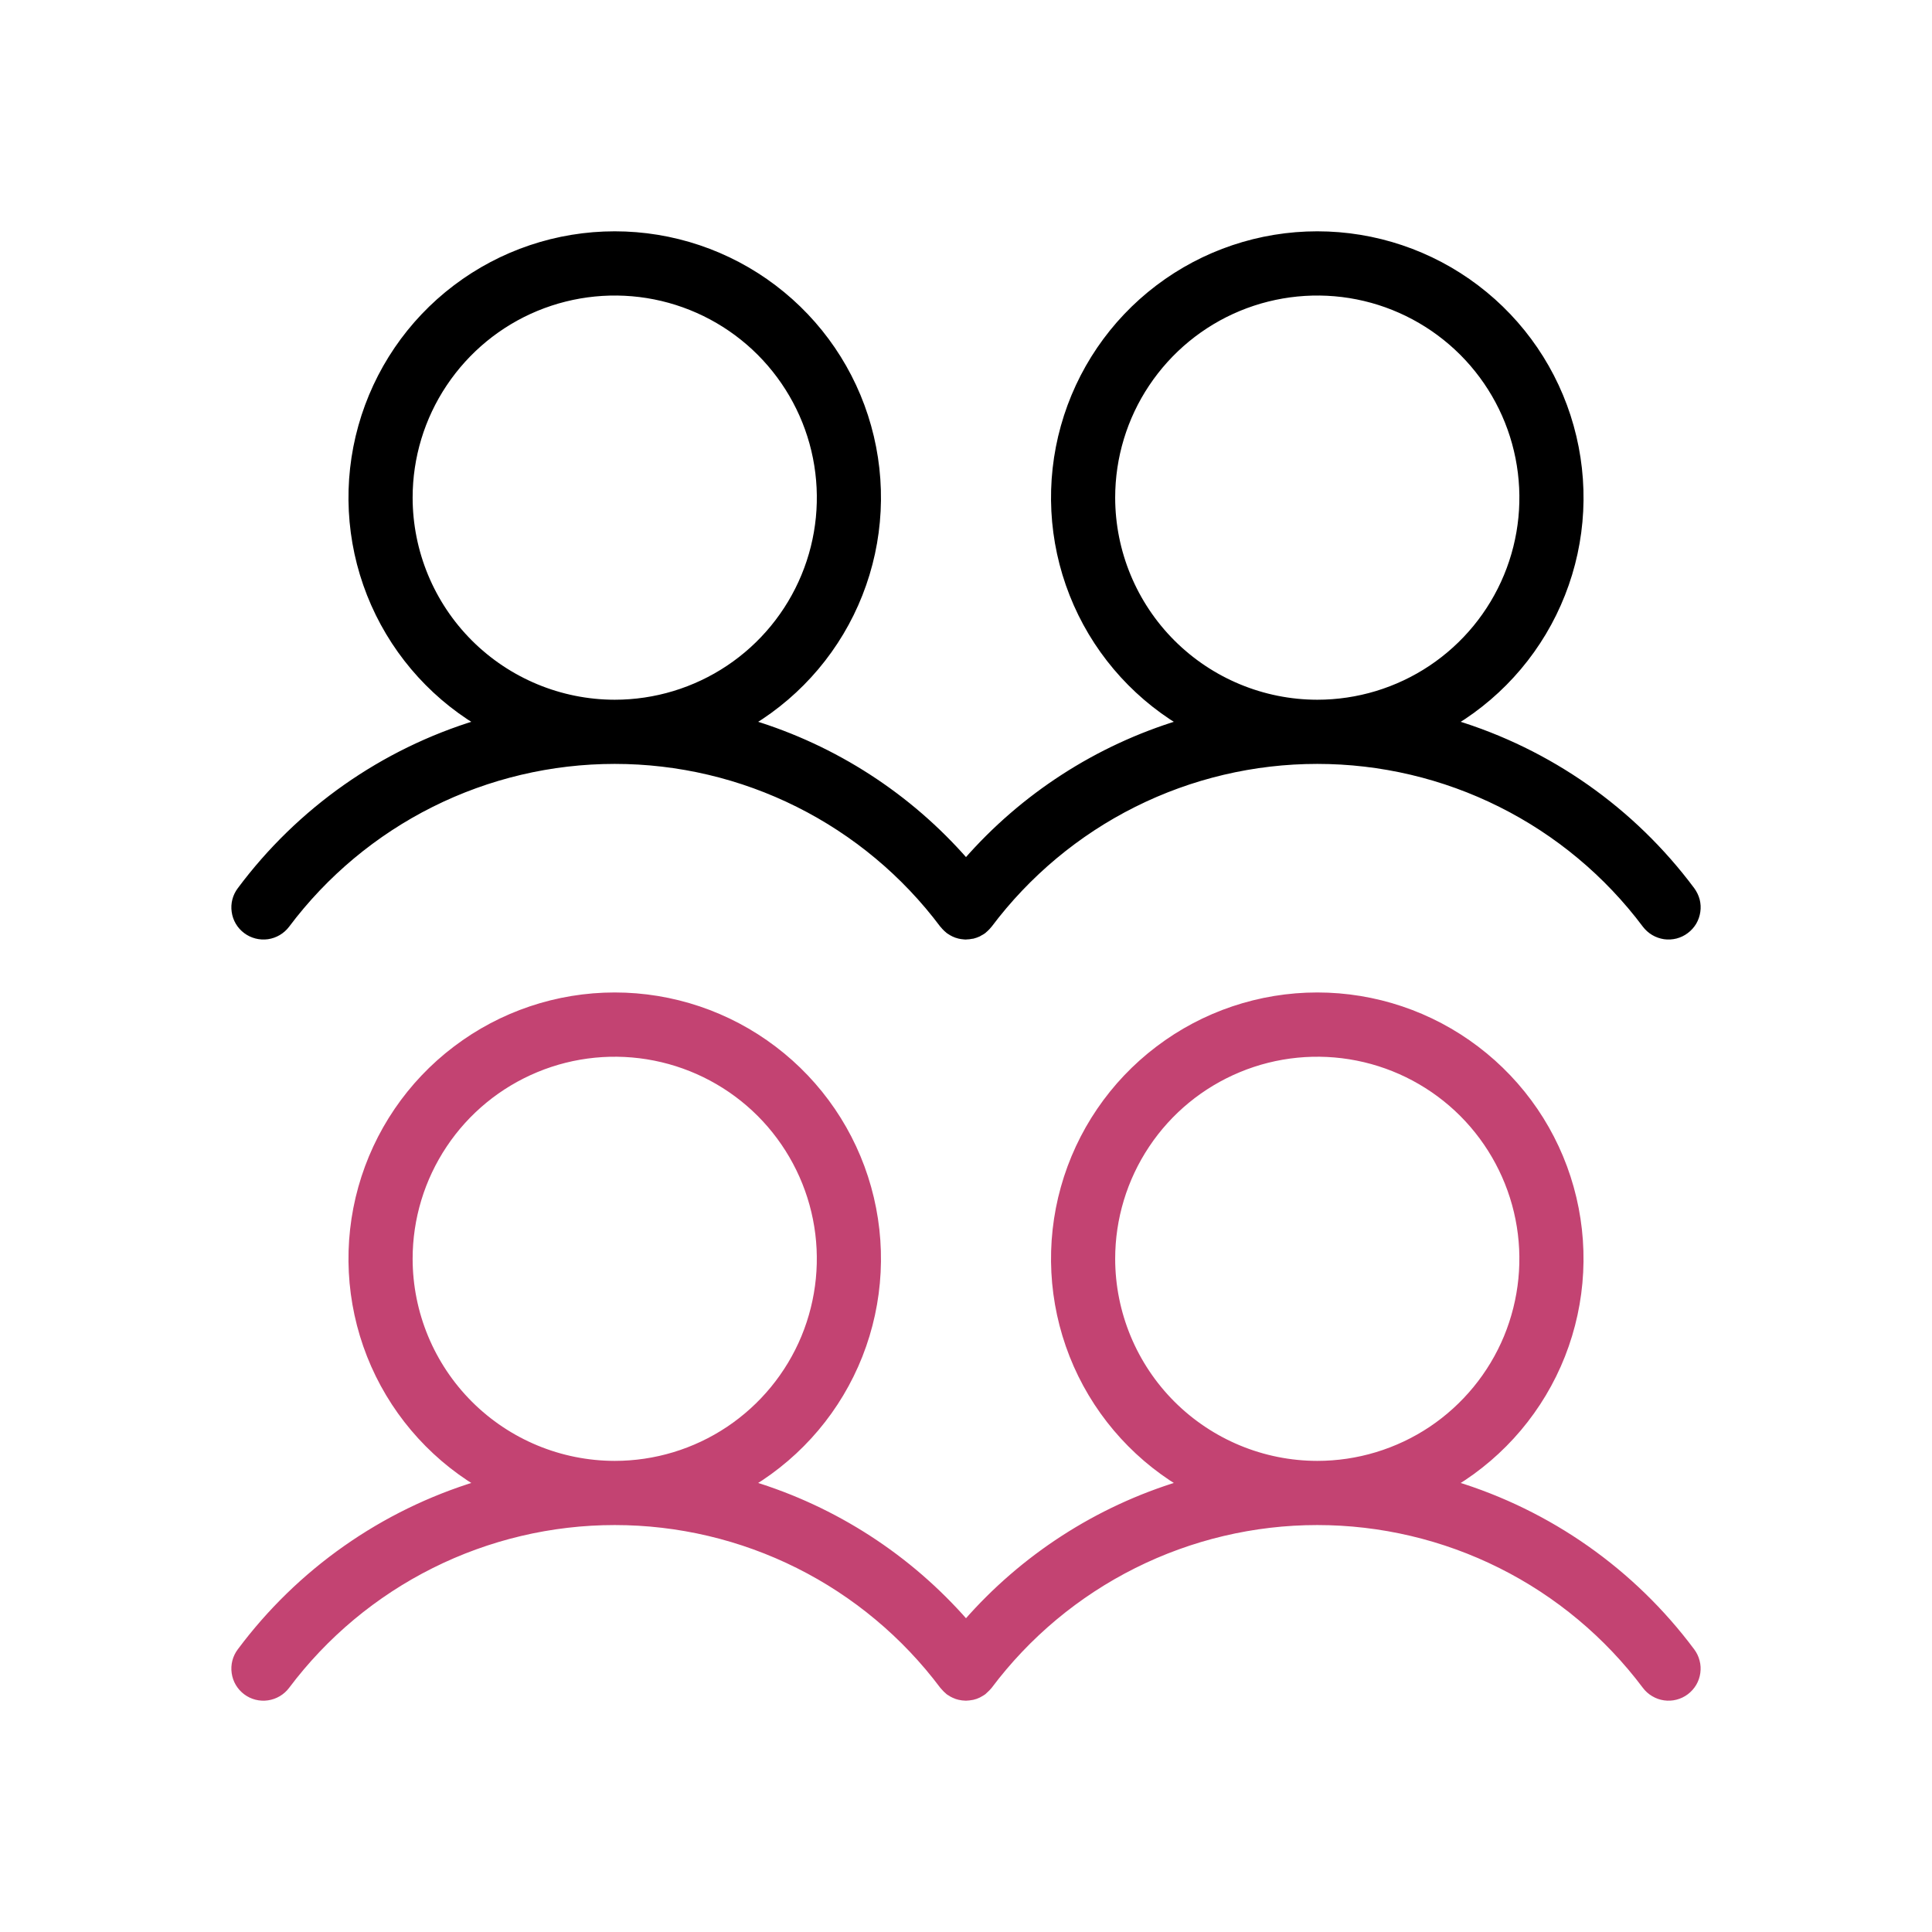
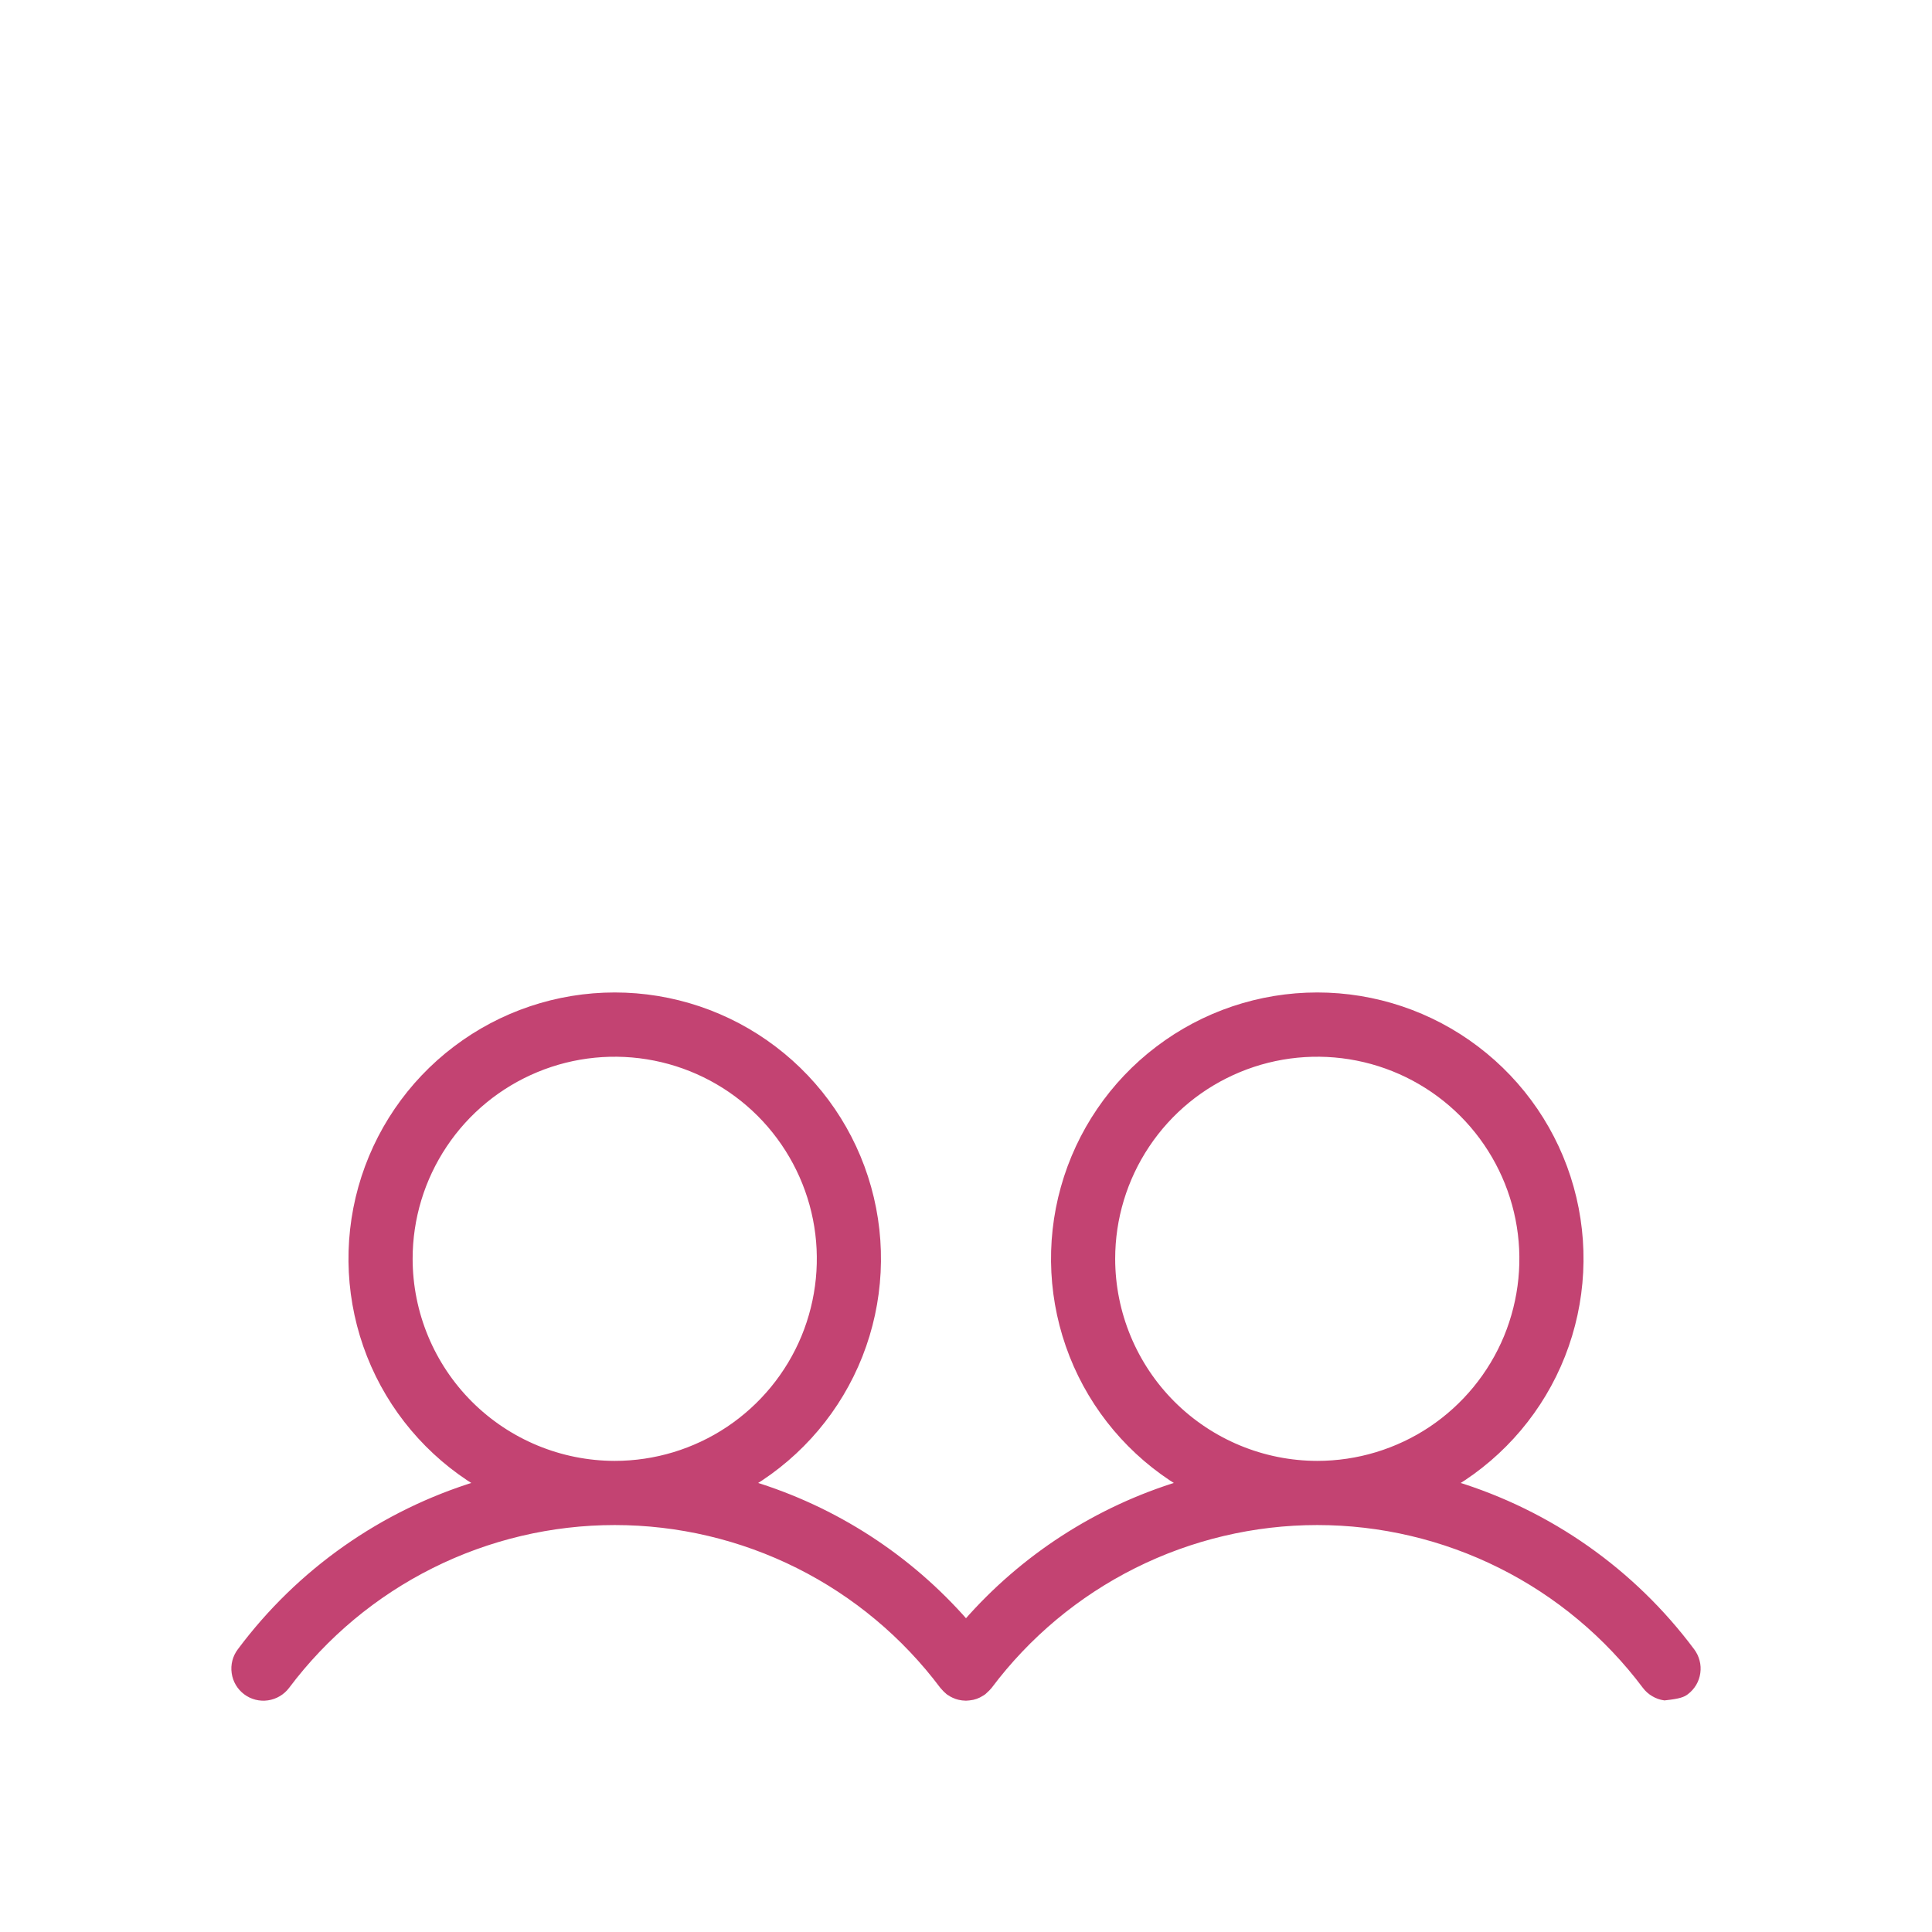
<svg xmlns="http://www.w3.org/2000/svg" width="33" height="33" viewBox="0 0 33 33" fill="none">
-   <path d="M4.199 15.899C4.305 15.979 4.439 16.013 4.57 15.995C4.701 15.976 4.82 15.906 4.9 15.8C5.552 14.931 6.397 14.225 7.369 13.739C8.341 13.253 9.413 13 10.5 13C11.587 13 12.659 13.253 13.631 13.739C14.603 14.225 15.448 14.93 16.1 15.8C16.103 15.804 16.107 15.806 16.11 15.81C16.123 15.826 16.137 15.842 16.152 15.856C16.162 15.866 16.172 15.876 16.183 15.884C16.189 15.889 16.193 15.895 16.199 15.899C16.211 15.908 16.223 15.915 16.235 15.922C16.242 15.926 16.249 15.931 16.256 15.935C16.28 15.949 16.305 15.96 16.331 15.97C16.333 15.97 16.335 15.972 16.338 15.972C16.367 15.982 16.397 15.99 16.428 15.994C16.432 15.995 16.436 15.995 16.441 15.995C16.46 15.998 16.48 15.999 16.499 16C16.503 16 16.507 15.998 16.512 15.998C16.538 15.998 16.565 15.995 16.591 15.989C16.599 15.988 16.608 15.988 16.616 15.986C16.651 15.977 16.685 15.965 16.717 15.95C16.724 15.947 16.73 15.942 16.736 15.938C16.759 15.927 16.78 15.914 16.801 15.899C16.804 15.897 16.806 15.894 16.809 15.891C16.818 15.884 16.826 15.876 16.835 15.868C16.855 15.85 16.873 15.831 16.89 15.81C16.893 15.806 16.897 15.804 16.899 15.8C17.552 14.931 18.397 14.225 19.369 13.739C20.341 13.253 21.413 13 22.5 13C23.587 13 24.659 13.253 25.631 13.739C26.603 14.225 27.448 14.93 28.1 15.8C28.14 15.852 28.189 15.896 28.246 15.93C28.302 15.963 28.365 15.985 28.43 15.995C28.495 16.004 28.561 16 28.625 15.984C28.688 15.967 28.748 15.939 28.8 15.899C28.853 15.86 28.897 15.81 28.931 15.754C28.964 15.697 28.986 15.635 28.995 15.57C29.005 15.505 29.001 15.439 28.985 15.375C28.968 15.312 28.939 15.252 28.9 15.199C27.886 13.838 26.462 12.837 24.837 12.344C25.676 11.834 26.326 11.064 26.686 10.15C27.047 9.237 27.098 8.231 26.833 7.285C26.569 6.339 26.002 5.506 25.219 4.913C24.437 4.32 23.482 3.999 22.5 3.999C21.518 3.999 20.563 4.32 19.781 4.913C18.998 5.506 18.432 6.339 18.167 7.285C17.902 8.231 17.954 9.237 18.314 10.15C18.674 11.064 19.324 11.834 20.163 12.344C18.744 12.775 17.475 13.595 16.5 14.712C15.525 13.595 14.256 12.775 12.837 12.344C13.676 11.834 14.326 11.064 14.686 10.15C15.046 9.237 15.098 8.231 14.833 7.285C14.569 6.339 14.002 5.506 13.219 4.913C12.437 4.32 11.482 3.999 10.5 3.999C9.518 3.999 8.563 4.32 7.781 4.913C6.998 5.506 6.432 6.339 6.167 7.285C5.902 8.231 5.954 9.237 6.314 10.15C6.675 11.064 7.324 11.834 8.163 12.344C6.538 12.837 5.115 13.838 4.1 15.2C4.02 15.306 3.986 15.439 4.005 15.57C4.023 15.701 4.093 15.82 4.199 15.899ZM19 8.5C19 7.808 19.205 7.131 19.59 6.556C19.975 5.98 20.521 5.531 21.161 5.266C21.8 5.002 22.504 4.932 23.183 5.067C23.862 5.202 24.485 5.536 24.975 6.025C25.465 6.515 25.798 7.138 25.933 7.817C26.068 8.496 25.999 9.2 25.734 9.839C25.469 10.479 25.02 11.026 24.445 11.41C23.869 11.795 23.192 12 22.5 12C21.572 11.999 20.683 11.63 20.026 10.974C19.37 10.318 19.001 9.428 19 8.5ZM7 8.5C7 7.808 7.205 7.131 7.59 6.556C7.975 5.98 8.521 5.531 9.161 5.266C9.8 5.002 10.504 4.932 11.183 5.067C11.862 5.202 12.486 5.536 12.975 6.025C13.464 6.515 13.798 7.138 13.933 7.817C14.068 8.496 13.999 9.2 13.734 9.839C13.469 10.479 13.02 11.026 12.445 11.41C11.869 11.795 11.192 12 10.5 12C9.572 11.999 8.683 11.63 8.026 10.974C7.37 10.318 7.001 9.428 7 8.5Z" fill="black" stroke="black" stroke-width="0.096" />
-   <path d="M4.199 28.901C4.305 28.981 4.439 29.015 4.57 28.996C4.701 28.977 4.82 28.907 4.899 28.802C5.552 27.932 6.397 27.227 7.369 26.741C8.341 26.255 9.413 26.001 10.5 26.001C11.587 26.001 12.659 26.254 13.631 26.74C14.603 27.226 15.448 27.932 16.1 28.801C16.103 28.805 16.107 28.808 16.11 28.812C16.123 28.828 16.137 28.843 16.152 28.858C16.162 28.867 16.172 28.877 16.183 28.886C16.189 28.89 16.193 28.896 16.199 28.901C16.211 28.91 16.223 28.916 16.235 28.923C16.242 28.928 16.249 28.933 16.256 28.937C16.28 28.95 16.305 28.962 16.331 28.971C16.333 28.972 16.335 28.973 16.338 28.974C16.367 28.984 16.397 28.991 16.428 28.995C16.432 28.996 16.436 28.996 16.441 28.997C16.46 28.999 16.48 29.001 16.499 29.001C16.503 29.001 16.507 29 16.512 29C16.538 28.999 16.565 28.996 16.591 28.991C16.599 28.989 16.608 28.989 16.616 28.987C16.651 28.979 16.685 28.967 16.717 28.951C16.724 28.948 16.73 28.943 16.736 28.94C16.759 28.928 16.78 28.915 16.8 28.901C16.804 28.898 16.806 28.895 16.809 28.893C16.818 28.886 16.826 28.877 16.834 28.869C16.854 28.852 16.873 28.832 16.89 28.812C16.893 28.808 16.896 28.805 16.899 28.802C17.552 27.932 18.397 27.227 19.369 26.741C20.341 26.255 21.413 26.001 22.5 26.001C23.587 26.001 24.659 26.254 25.631 26.74C26.603 27.226 27.448 27.932 28.1 28.801C28.14 28.854 28.189 28.898 28.246 28.931C28.302 28.965 28.365 28.987 28.43 28.996C28.495 29.005 28.561 29.002 28.625 28.985C28.688 28.969 28.748 28.94 28.8 28.901C28.853 28.861 28.897 28.812 28.931 28.755C28.964 28.699 28.986 28.636 28.995 28.571C29.004 28.506 29.001 28.44 28.984 28.377C28.968 28.313 28.939 28.253 28.9 28.201C27.885 26.839 26.462 25.839 24.837 25.345C25.676 24.835 26.326 24.065 26.686 23.152C27.046 22.238 27.098 21.232 26.833 20.286C26.569 19.341 26.002 18.508 25.219 17.915C24.437 17.321 23.482 17 22.5 17C21.518 17 20.563 17.321 19.781 17.915C18.998 18.508 18.432 19.341 18.167 20.286C17.902 21.232 17.954 22.238 18.314 23.152C18.674 24.065 19.324 24.835 20.163 25.345C18.744 25.776 17.475 26.597 16.5 27.713C15.525 26.597 14.256 25.776 12.837 25.345C13.676 24.835 14.326 24.065 14.686 23.152C15.046 22.238 15.098 21.232 14.833 20.286C14.569 19.341 14.002 18.508 13.219 17.915C12.437 17.321 11.482 17 10.5 17C9.518 17 8.563 17.321 7.781 17.915C6.998 18.508 6.432 19.341 6.167 20.286C5.902 21.232 5.954 22.238 6.314 23.152C6.674 24.065 7.324 24.835 8.163 25.345C6.538 25.839 5.114 26.84 4.1 28.201C4.02 28.307 3.986 28.44 4.005 28.572C4.023 28.703 4.093 28.821 4.199 28.901ZM19 21.501C19 20.809 19.205 20.133 19.59 19.557C19.974 18.981 20.521 18.533 21.161 18.268C21.8 18.003 22.504 17.934 23.183 18.069C23.862 18.204 24.485 18.537 24.975 19.026C25.464 19.516 25.798 20.14 25.933 20.819C26.068 21.497 25.998 22.201 25.734 22.841C25.469 23.48 25.02 24.027 24.445 24.412C23.869 24.796 23.192 25.001 22.5 25.001C21.572 25 20.683 24.631 20.026 23.975C19.37 23.319 19.001 22.429 19 21.501ZM7 21.501C7 20.809 7.205 20.133 7.59 19.557C7.974 18.981 8.521 18.533 9.161 18.268C9.8 18.003 10.504 17.934 11.183 18.069C11.862 18.204 12.485 18.537 12.975 19.026C13.464 19.516 13.798 20.14 13.933 20.819C14.068 21.497 13.998 22.201 13.734 22.841C13.469 23.48 13.02 24.027 12.444 24.412C11.869 24.796 11.192 25.001 10.5 25.001C9.572 25 8.682 24.631 8.026 23.975C7.37 23.319 7.001 22.429 7 21.501Z" fill="#C34372" stroke="#C34372" stroke-width="0.096" />
+   <path d="M4.199 28.901C4.305 28.981 4.439 29.015 4.57 28.996C4.701 28.977 4.82 28.907 4.899 28.802C5.552 27.932 6.397 27.227 7.369 26.741C8.341 26.255 9.413 26.001 10.5 26.001C11.587 26.001 12.659 26.254 13.631 26.74C14.603 27.226 15.448 27.932 16.1 28.801C16.103 28.805 16.107 28.808 16.11 28.812C16.123 28.828 16.137 28.843 16.152 28.858C16.162 28.867 16.172 28.877 16.183 28.886C16.189 28.89 16.193 28.896 16.199 28.901C16.211 28.91 16.223 28.916 16.235 28.923C16.242 28.928 16.249 28.933 16.256 28.937C16.28 28.95 16.305 28.962 16.331 28.971C16.333 28.972 16.335 28.973 16.338 28.974C16.367 28.984 16.397 28.991 16.428 28.995C16.432 28.996 16.436 28.996 16.441 28.997C16.46 28.999 16.48 29.001 16.499 29.001C16.503 29.001 16.507 29 16.512 29C16.538 28.999 16.565 28.996 16.591 28.991C16.599 28.989 16.608 28.989 16.616 28.987C16.651 28.979 16.685 28.967 16.717 28.951C16.724 28.948 16.73 28.943 16.736 28.94C16.759 28.928 16.78 28.915 16.8 28.901C16.804 28.898 16.806 28.895 16.809 28.893C16.818 28.886 16.826 28.877 16.834 28.869C16.854 28.852 16.873 28.832 16.89 28.812C16.893 28.808 16.896 28.805 16.899 28.802C17.552 27.932 18.397 27.227 19.369 26.741C20.341 26.255 21.413 26.001 22.5 26.001C23.587 26.001 24.659 26.254 25.631 26.74C26.603 27.226 27.448 27.932 28.1 28.801C28.14 28.854 28.189 28.898 28.246 28.931C28.302 28.965 28.365 28.987 28.43 28.996C28.688 28.969 28.748 28.94 28.8 28.901C28.853 28.861 28.897 28.812 28.931 28.755C28.964 28.699 28.986 28.636 28.995 28.571C29.004 28.506 29.001 28.44 28.984 28.377C28.968 28.313 28.939 28.253 28.9 28.201C27.885 26.839 26.462 25.839 24.837 25.345C25.676 24.835 26.326 24.065 26.686 23.152C27.046 22.238 27.098 21.232 26.833 20.286C26.569 19.341 26.002 18.508 25.219 17.915C24.437 17.321 23.482 17 22.5 17C21.518 17 20.563 17.321 19.781 17.915C18.998 18.508 18.432 19.341 18.167 20.286C17.902 21.232 17.954 22.238 18.314 23.152C18.674 24.065 19.324 24.835 20.163 25.345C18.744 25.776 17.475 26.597 16.5 27.713C15.525 26.597 14.256 25.776 12.837 25.345C13.676 24.835 14.326 24.065 14.686 23.152C15.046 22.238 15.098 21.232 14.833 20.286C14.569 19.341 14.002 18.508 13.219 17.915C12.437 17.321 11.482 17 10.5 17C9.518 17 8.563 17.321 7.781 17.915C6.998 18.508 6.432 19.341 6.167 20.286C5.902 21.232 5.954 22.238 6.314 23.152C6.674 24.065 7.324 24.835 8.163 25.345C6.538 25.839 5.114 26.84 4.1 28.201C4.02 28.307 3.986 28.44 4.005 28.572C4.023 28.703 4.093 28.821 4.199 28.901ZM19 21.501C19 20.809 19.205 20.133 19.59 19.557C19.974 18.981 20.521 18.533 21.161 18.268C21.8 18.003 22.504 17.934 23.183 18.069C23.862 18.204 24.485 18.537 24.975 19.026C25.464 19.516 25.798 20.14 25.933 20.819C26.068 21.497 25.998 22.201 25.734 22.841C25.469 23.48 25.02 24.027 24.445 24.412C23.869 24.796 23.192 25.001 22.5 25.001C21.572 25 20.683 24.631 20.026 23.975C19.37 23.319 19.001 22.429 19 21.501ZM7 21.501C7 20.809 7.205 20.133 7.59 19.557C7.974 18.981 8.521 18.533 9.161 18.268C9.8 18.003 10.504 17.934 11.183 18.069C11.862 18.204 12.485 18.537 12.975 19.026C13.464 19.516 13.798 20.14 13.933 20.819C14.068 21.497 13.998 22.201 13.734 22.841C13.469 23.48 13.02 24.027 12.444 24.412C11.869 24.796 11.192 25.001 10.5 25.001C9.572 25 8.682 24.631 8.026 23.975C7.37 23.319 7.001 22.429 7 21.501Z" fill="#C34372" stroke="#C34372" stroke-width="0.096" />
</svg>